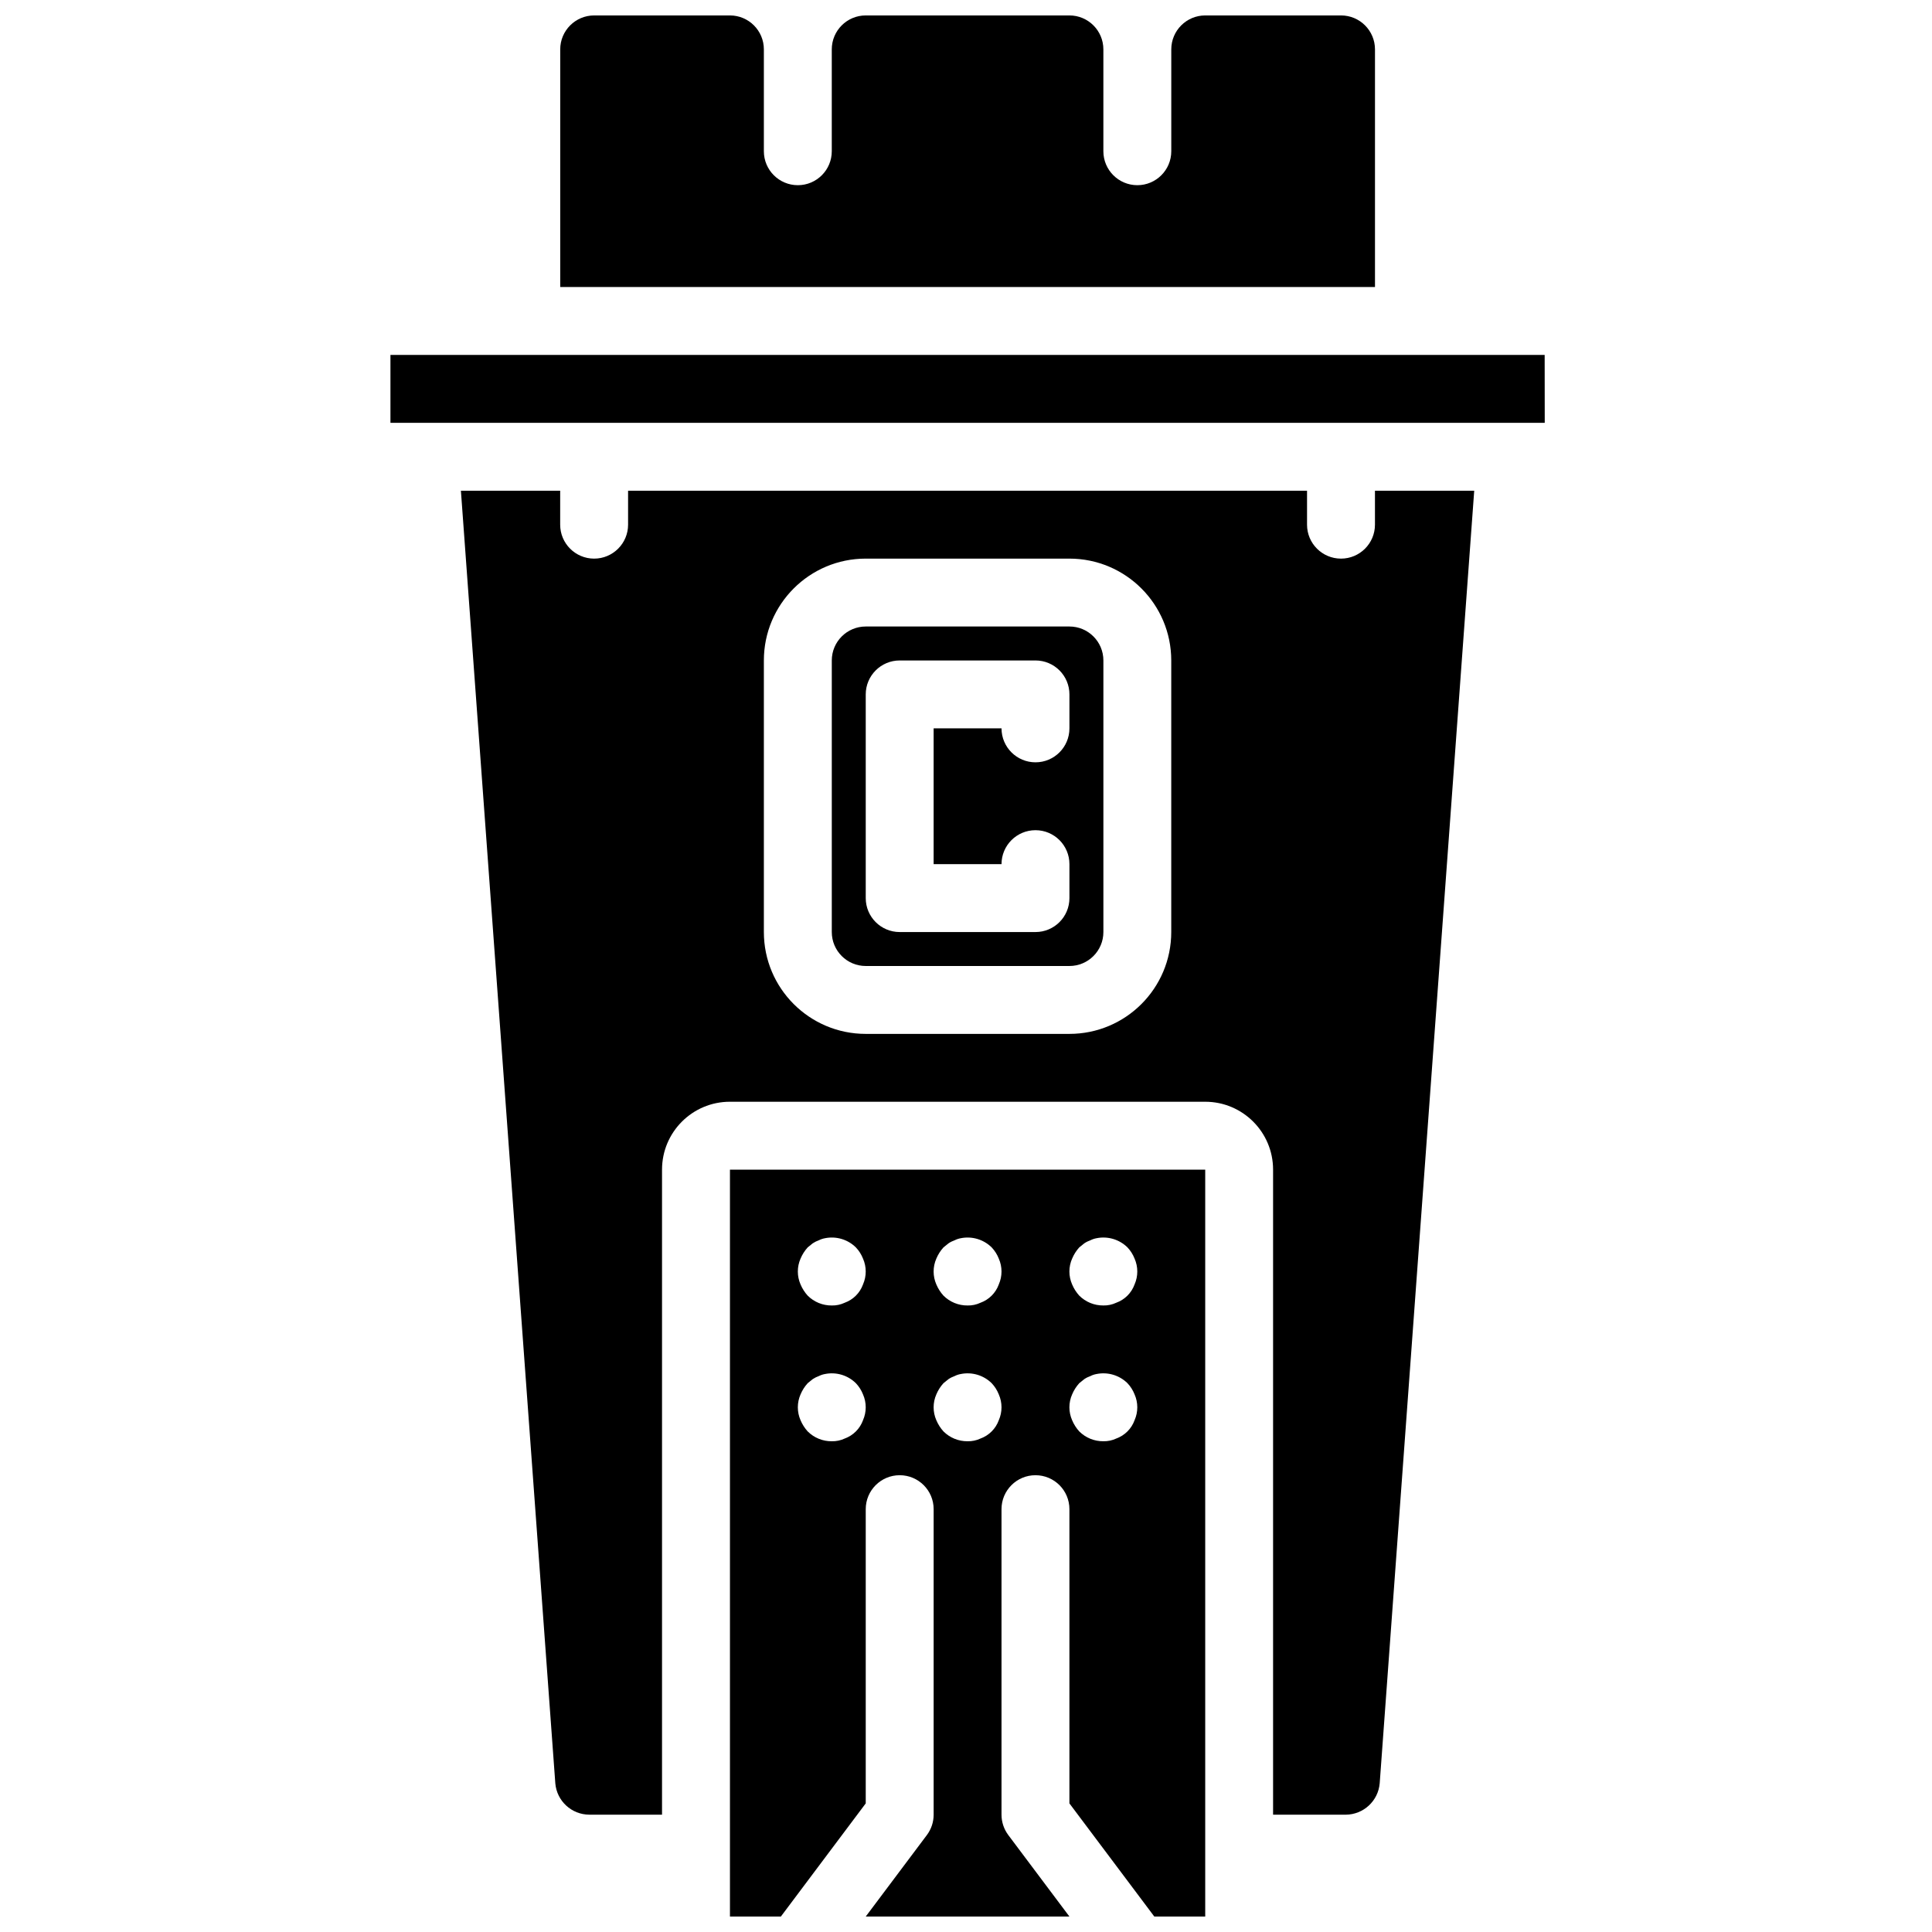
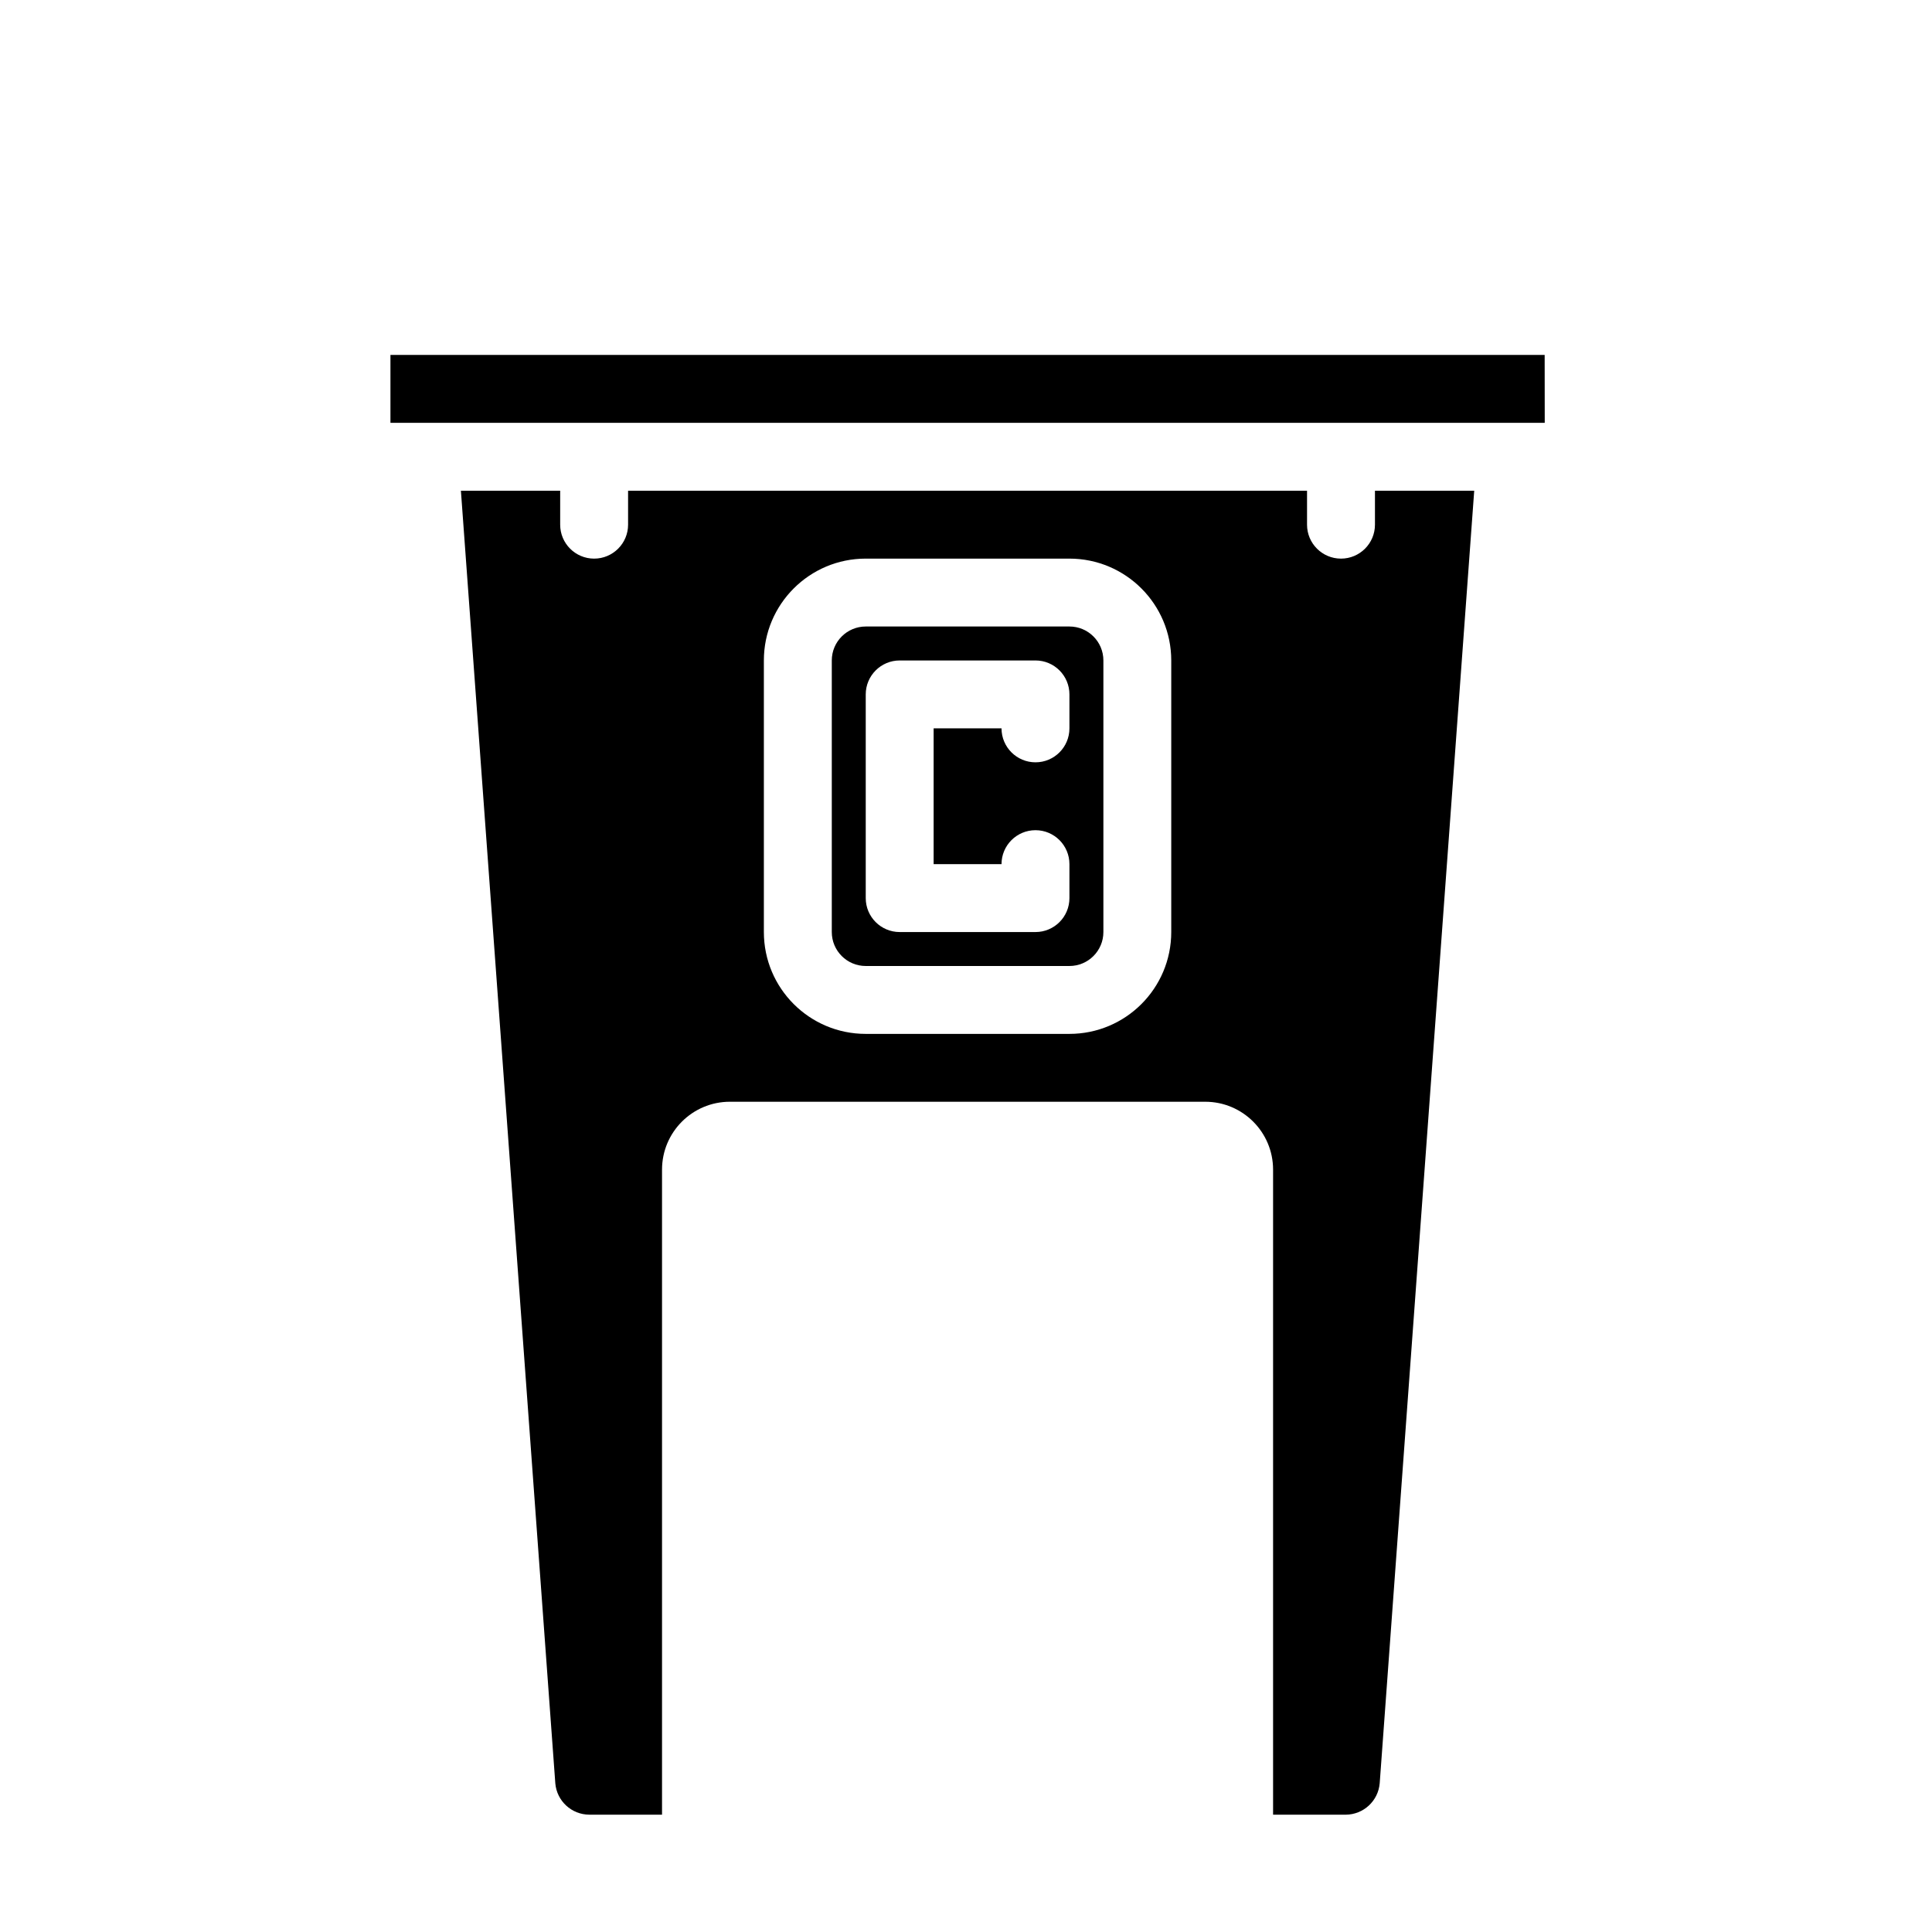
<svg xmlns="http://www.w3.org/2000/svg" width="800px" height="800px" version="1.1" viewBox="144 144 512 512">
  <defs>
    <clipPath id="b">
-       <path d="m292 148.09h217v72.906h-217z" />
-     </clipPath>
+       </clipPath>
    <clipPath id="a">
-       <path d="m337 453h127v198.9h-127z" />
-     </clipPath>
+       </clipPath>
  </defs>
  <g clip-path="url(#b)">
-     <path d="m337.45 148.09h-35.988c-4.965 0-8.996 4.027-8.996 9v62.977h215.92v-62.977c0-4.969-4.027-9-9-9h-35.984c-4.969 0-9 4.027-9 9v26.988c0 4.969-4.027 9-8.996 9s-9-4.027-9-9v-26.988c0-4.969-4.027-9-9-9h-53.977c-4.969 0-9 4.027-9 9v26.988c0 4.969-4.023 9-8.996 9-4.969 0-9-4.027-9-9v-26.988c0-4.969-4.027-9-8.996-9z" />
+     <path d="m337.45 148.09h-35.988c-4.965 0-8.996 4.027-8.996 9v62.977h215.92v-62.977c0-4.969-4.027-9-9-9h-35.984c-4.969 0-9 4.027-9 9c0 4.969-4.027 9-8.996 9s-9-4.027-9-9v-26.988c0-4.969-4.027-9-9-9h-53.977c-4.969 0-9 4.027-9 9v26.988c0 4.969-4.023 9-8.996 9-4.969 0-9-4.027-9-9v-26.988c0-4.969-4.027-9-8.996-9z" />
  </g>
  <g clip-path="url(#a)">
-     <path d="m449.9 651.9h13.496v-197.93h-125.95v197.93h13.496l22.488-29.984v-77.973c0-4.969 4.027-8.996 9-8.996 4.965 0 8.996 4.023 8.996 8.996v80.969c0 1.949-0.629 3.84-1.801 5.402l-16.195 21.59h53.977l-16.195-21.59c-1.164-1.562-1.801-3.453-1.801-5.402v-80.969c0-4.969 4.027-8.996 9-8.996 4.969 0 8.996 4.023 8.996 8.996v77.973zm-77.191-131.53c-0.82 2.262-2.598 4.039-4.859 4.859-1.07 0.5-2.242 0.746-3.422 0.719-2.391 0.023-4.691-0.918-6.383-2.609-0.793-0.875-1.434-1.879-1.891-2.969-0.957-2.18-0.957-4.66 0-6.84 0.457-1.09 1.094-2.094 1.891-2.969l1.336-1.082c0.508-0.34 1.055-0.609 1.629-0.812 0.512-0.262 1.059-0.441 1.617-0.539 2.965-0.602 6.035 0.309 8.188 2.43 0.816 0.855 1.457 1.867 1.891 2.969 0.961 2.18 0.961 4.66 0 6.84zm0-35.984c-0.82 2.262-2.598 4.039-4.859 4.856-1.07 0.504-2.242 0.75-3.422 0.723-2.391 0.023-4.691-0.918-6.383-2.609-0.793-0.875-1.434-1.879-1.891-2.969-0.957-2.18-0.957-4.664 0-6.84 0.457-1.09 1.094-2.094 1.891-2.973l1.336-1.082c0.508-0.34 1.055-0.609 1.629-0.809 0.512-0.262 1.059-0.441 1.617-0.543 2.965-0.602 6.035 0.309 8.188 2.43 0.816 0.859 1.457 1.867 1.891 2.973 0.961 2.176 0.961 4.66 0 6.84zm35.984 35.984c-0.82 2.262-2.598 4.039-4.859 4.859-1.07 0.5-2.238 0.746-3.418 0.719-2.394 0.023-4.695-0.918-6.387-2.609-0.793-0.875-1.43-1.879-1.891-2.969-0.957-2.18-0.957-4.66 0-6.84 0.457-1.09 1.094-2.094 1.891-2.969l1.34-1.082c0.504-0.34 1.055-0.609 1.625-0.812 0.512-0.262 1.059-0.441 1.621-0.539 2.961-0.602 6.031 0.309 8.188 2.43 0.812 0.855 1.453 1.867 1.887 2.969 0.961 2.18 0.961 4.66 0 6.84zm0-35.984c-0.82 2.262-2.598 4.039-4.859 4.856-1.07 0.504-2.238 0.75-3.418 0.723-2.394 0.023-4.695-0.918-6.387-2.609-0.793-0.875-1.43-1.879-1.891-2.969-0.957-2.18-0.957-4.664 0-6.84 0.457-1.09 1.094-2.094 1.891-2.973l1.34-1.082c0.504-0.34 1.055-0.609 1.625-0.809 0.512-0.262 1.059-0.441 1.621-0.543 2.961-0.602 6.031 0.309 8.188 2.43 0.812 0.859 1.453 1.867 1.887 2.973 0.961 2.176 0.961 4.66 0 6.84zm19.434-6.84c0.453-1.09 1.094-2.094 1.887-2.973l1.34-1.082c0.504-0.34 1.055-0.609 1.629-0.809 0.508-0.262 1.055-0.441 1.617-0.543 2.965-0.602 6.031 0.309 8.188 2.43 0.812 0.859 1.453 1.867 1.887 2.973 0.961 2.176 0.961 4.66 0 6.84-0.816 2.262-2.598 4.039-4.859 4.856-1.07 0.504-2.238 0.75-3.418 0.723-2.394 0.023-4.691-0.918-6.387-2.609-0.793-0.875-1.43-1.879-1.887-2.969-0.961-2.18-0.961-4.664 0-6.84zm0 35.984c0.453-1.09 1.094-2.094 1.887-2.969l1.34-1.082c0.504-0.34 1.055-0.609 1.629-0.812 0.508-0.262 1.055-0.441 1.617-0.539 2.965-0.602 6.031 0.309 8.188 2.43 0.812 0.855 1.453 1.867 1.887 2.969 0.961 2.18 0.961 4.66 0 6.84-0.816 2.262-2.598 4.039-4.859 4.859-1.07 0.5-2.238 0.746-3.418 0.719-2.394 0.023-4.691-0.918-6.387-2.609-0.793-0.875-1.43-1.879-1.887-2.969-0.961-2.18-0.961-4.66 0-6.84z" />
-   </g>
+     </g>
  <path d="m427.41 310.03h-53.977c-4.969 0-9 4.027-9 9v71.969c0 4.969 4.027 9 9 9h53.977c4.969 0 9-4.027 9-9v-71.969c0-4.969-4.027-9-9-9zm0 26.992c0 4.969-4.023 9-8.996 9-4.969 0-9-4.027-9-9h-17.992v35.984h17.992c0-4.965 4.027-8.996 9-8.996 4.969 0 8.996 4.027 8.996 8.996v9c0 4.969-4.023 8.996-8.996 8.996h-35.984c-4.969 0-9-4.023-9-8.996v-53.98c0-4.965 4.027-8.996 9-8.996h35.984c4.969 0 8.996 4.027 8.996 8.996z" />
  <path d="m544.36 256.05h9.012l-0.02-17.992h-305.88v17.992z" />
  <path d="m500.64 624.91c4.703-0.031 8.609-3.648 8.996-8.336l25.047-342.53h-26.305v9c0 4.965-4.027 8.996-9 8.996-4.969 0-9-4.027-9-8.996v-9h-179.93v9c0 4.965-4.027 8.996-9 8.996-4.965 0-8.996-4.027-8.996-8.996v-9h-26.309l25.02 342.56c0.398 4.68 4.301 8.281 9 8.301h19.281v-170.94c0-9.938 8.051-17.992 17.992-17.992h125.95c9.938 0 17.992 8.055 17.992 17.992v170.94zm-46.246-233.91c0 14.906-12.086 26.992-26.992 26.992h-53.977c-14.906 0-26.992-12.086-26.992-26.992v-71.969c0-14.906 12.086-26.992 26.992-26.992h53.977c14.906 0 26.992 12.086 26.992 26.992z" />
</svg>